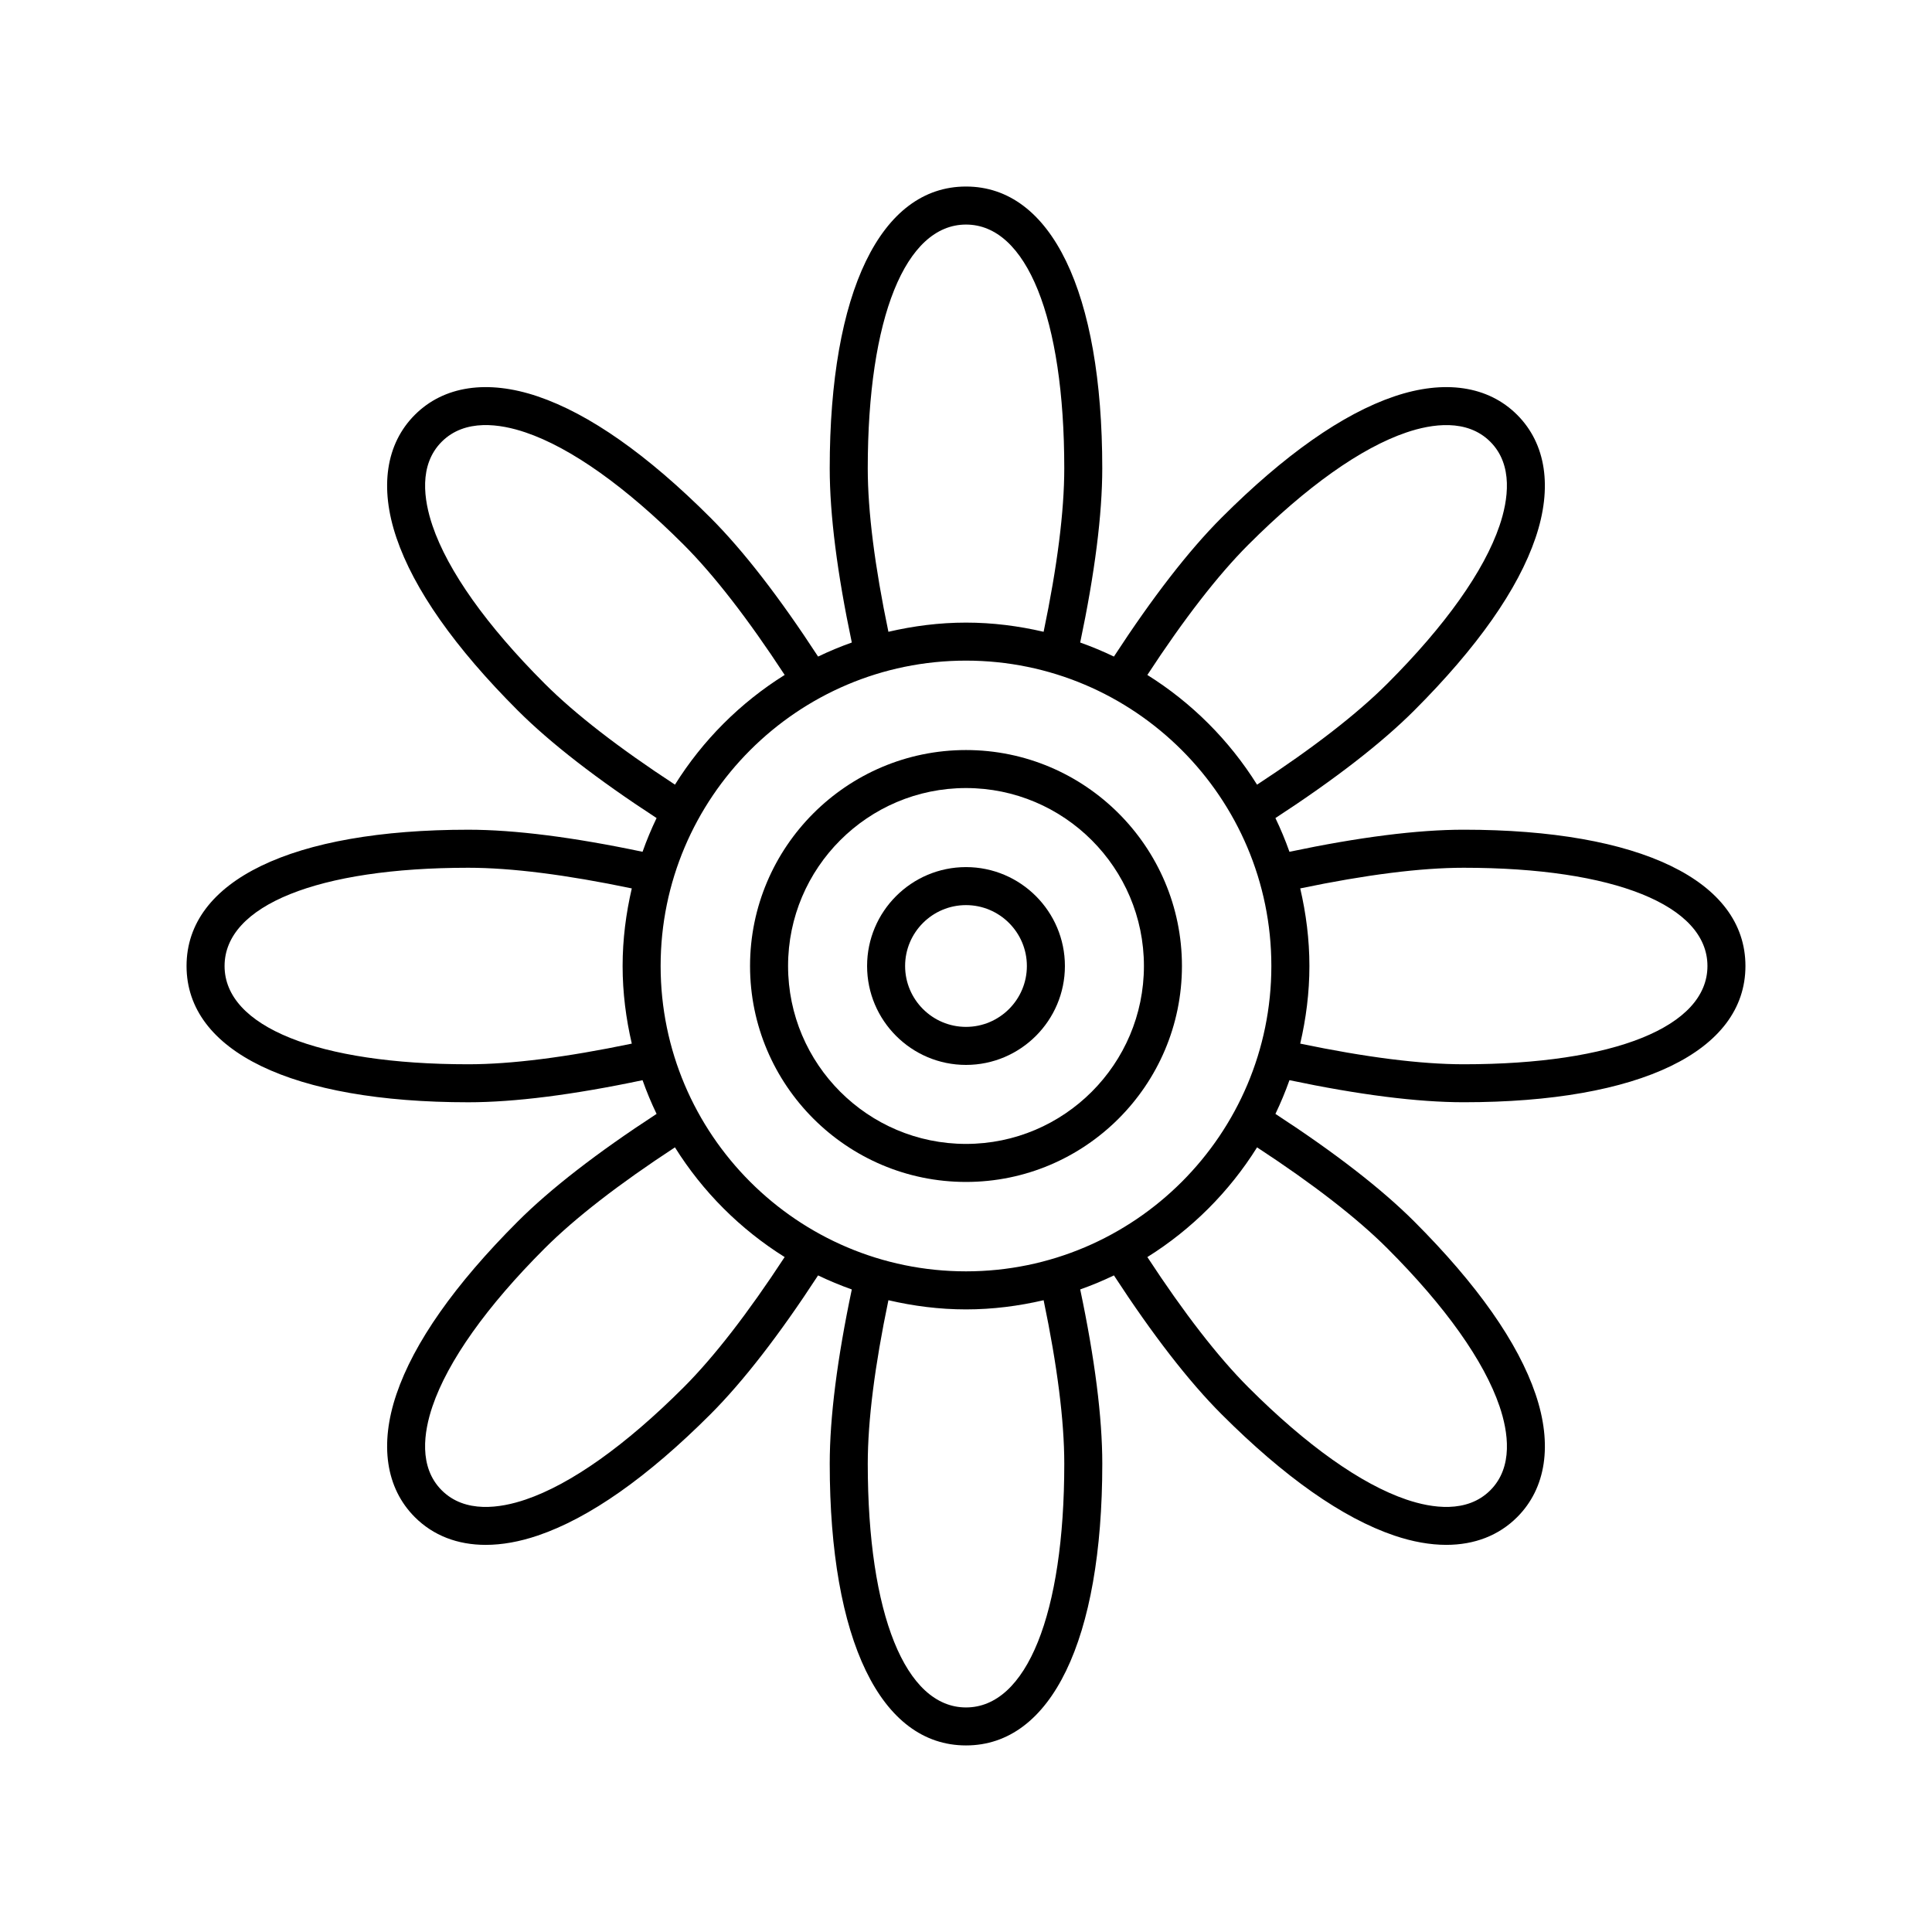
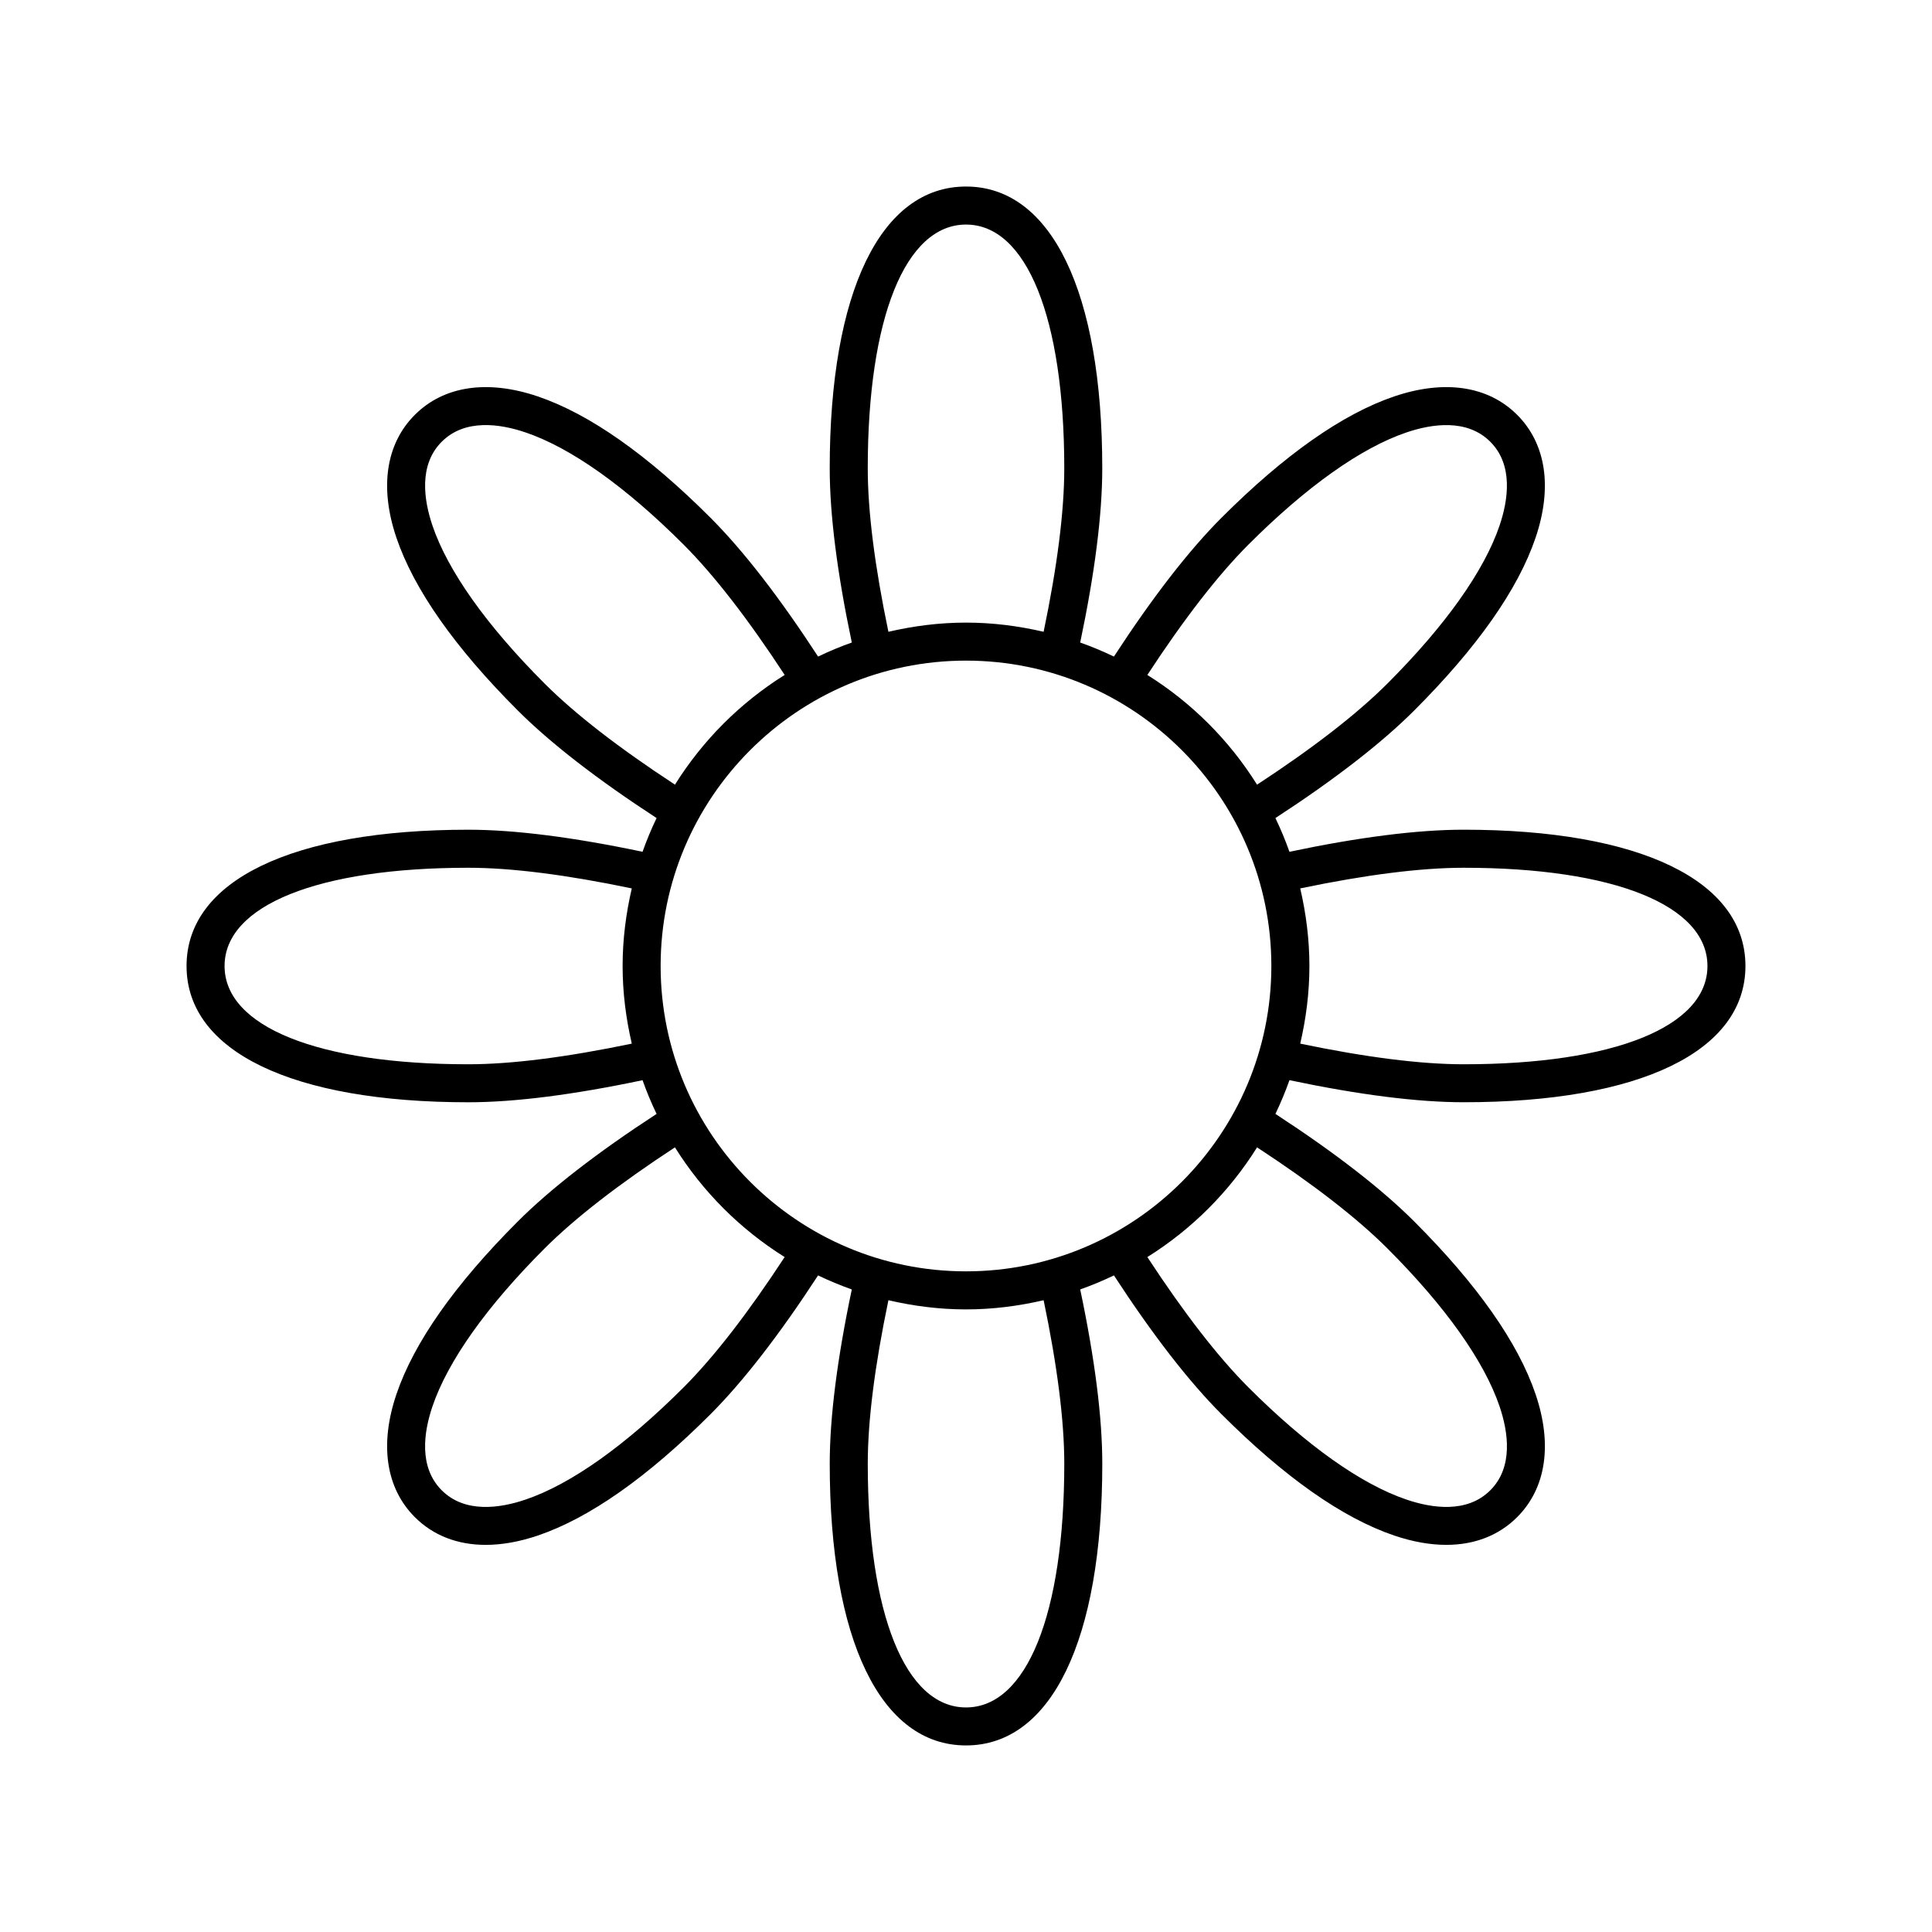
<svg xmlns="http://www.w3.org/2000/svg" fill="#000000" width="800px" height="800px" version="1.1" viewBox="144 144 512 512">
  <g>
-     <path d="m531.89 363.88c-12.262 0-27.805 1.98-46.172 5.852-1.082-3.059-2.324-6.035-3.719-8.934 15.719-10.25 28.117-19.844 36.797-28.523 16.688-16.691 27.504-32.082 32.141-45.75 4.527-13.344 2.797-24.918-4.875-32.59s-19.254-9.398-32.59-4.875c-13.664 4.637-29.059 15.453-45.75 32.141-8.676 8.68-18.27 21.074-28.52 36.797-2.898-1.391-5.875-2.633-8.938-3.719 3.867-18.363 5.848-33.91 5.848-46.172 0.004-46.758-13.496-74.672-36.109-74.672s-36.117 27.918-36.117 74.672c0 12.262 1.98 27.805 5.852 46.172-3.059 1.082-6.035 2.324-8.934 3.719-10.25-15.719-19.844-28.117-28.523-36.797-16.691-16.688-32.082-27.504-45.75-32.141-13.344-4.523-24.918-2.797-32.59 4.875s-9.406 19.246-4.875 32.59c4.637 13.664 15.453 29.059 32.141 45.75 8.68 8.676 21.074 18.27 36.797 28.52-1.391 2.898-2.633 5.875-3.719 8.938-18.363-3.867-33.91-5.848-46.172-5.848-46.758-0.004-74.672 13.496-74.672 36.113 0 22.613 27.918 36.117 74.672 36.117 12.262 0 27.805-1.98 46.172-5.852 1.082 3.059 2.324 6.035 3.719 8.934-15.719 10.25-28.117 19.844-36.797 28.523-16.688 16.691-27.504 32.082-32.141 45.75-4.527 13.344-2.797 24.918 4.875 32.59 4.871 4.871 11.312 7.348 18.785 7.348 4.297 0 8.934-0.82 13.805-2.473 13.664-4.637 29.059-15.453 45.75-32.141 8.676-8.68 18.27-21.074 28.52-36.797 2.898 1.391 5.875 2.633 8.938 3.719-3.867 18.363-5.848 33.91-5.848 46.172-0.004 46.754 13.496 74.668 36.113 74.668 22.613 0 36.117-27.918 36.117-74.672 0-12.262-1.98-27.805-5.852-46.172 3.059-1.082 6.035-2.324 8.934-3.719 10.25 15.719 19.844 28.117 28.523 36.797 16.691 16.688 32.082 27.504 45.75 32.141 4.875 1.652 9.508 2.473 13.805 2.473 7.473 0 13.914-2.477 18.785-7.348 7.672-7.672 9.406-19.246 4.875-32.59-4.637-13.664-15.453-29.059-32.141-45.75-8.68-8.676-21.074-18.27-36.797-28.52 1.391-2.898 2.633-5.875 3.719-8.938 18.363 3.867 33.91 5.848 46.172 5.848 46.754 0.004 74.668-13.496 74.668-36.109 0-22.617-27.914-36.117-74.672-36.117zm-131.89 117.04c-44.621 0-80.926-36.301-80.926-80.926 0-44.621 36.301-80.922 80.926-80.922 44.621 0 80.922 36.301 80.922 80.926 0 44.621-36.301 80.922-80.922 80.922zm74.844-192.59c15.367-15.367 29.844-25.645 41.863-29.723 6.734-2.289 16.062-3.707 22.23 2.457 6.172 6.168 4.742 15.492 2.457 22.23-4.078 12.016-14.355 26.496-29.723 41.863-8.074 8.07-19.711 17.082-34.539 26.789-7.359-11.77-17.309-21.715-29.074-29.074 9.703-14.832 18.719-26.473 26.785-34.543zm-100.88-20.219c0-39.844 9.977-64.598 26.039-64.598s26.039 24.754 26.039 64.598c0 11.398-1.855 25.984-5.473 43.32-6.621-1.539-13.484-2.434-20.566-2.434s-13.945 0.895-20.566 2.434c-3.617-17.336-5.473-31.922-5.473-43.32zm-85.633 57.043c-15.367-15.367-25.645-29.844-29.723-41.863-2.285-6.734-3.715-16.059 2.457-22.23 6.176-6.168 15.5-4.746 22.23-2.457 12.016 4.078 26.496 14.355 41.863 29.723 8.07 8.074 17.082 19.711 26.789 34.539-11.77 7.359-21.715 17.309-29.074 29.074-14.832-9.703-26.473-18.715-34.543-26.785zm-20.219 100.89c-39.844 0-64.598-9.98-64.598-26.039 0-16.062 24.754-26.039 64.598-26.039 11.398 0 25.984 1.855 43.32 5.473-1.539 6.621-2.434 13.484-2.434 20.566s0.895 13.945 2.434 20.566c-17.336 3.613-31.922 5.473-43.32 5.473zm57.043 85.633c-15.367 15.367-29.844 25.645-41.863 29.723-6.731 2.293-16.059 3.711-22.23-2.457s-4.742-15.492-2.457-22.23c4.078-12.016 14.355-26.496 29.723-41.863 8.074-8.07 19.711-17.082 34.539-26.789 7.359 11.77 17.309 21.715 29.074 29.074-9.703 14.832-18.715 26.469-26.785 34.543zm100.89 20.215c0 39.844-9.98 64.598-26.039 64.598-16.062 0-26.039-24.754-26.039-64.598 0-11.398 1.855-25.984 5.473-43.32 6.621 1.539 13.484 2.434 20.566 2.434s13.945-0.895 20.566-2.434c3.613 17.336 5.473 31.922 5.473 43.32zm85.633-57.043c15.367 15.367 25.645 29.844 29.723 41.863 2.285 6.734 3.715 16.059-2.457 22.23-6.176 6.168-15.496 4.746-22.23 2.457-12.016-4.078-26.496-14.355-41.863-29.723-8.07-8.074-17.082-19.711-26.789-34.539 11.77-7.359 21.715-17.309 29.074-29.074 14.832 9.703 26.469 18.719 34.543 26.785zm20.215-48.805c-11.398 0-25.984-1.855-43.32-5.473 1.539-6.621 2.434-13.484 2.434-20.566s-0.895-13.945-2.434-20.566c17.336-3.617 31.922-5.473 43.32-5.473 39.844 0 64.598 9.977 64.598 26.039 0 16.059-24.754 26.039-64.598 26.039z" />
-     <path d="m400 342.77c-31.559 0-57.23 25.672-57.23 57.23 0 31.555 25.672 57.227 57.23 57.227 31.555 0 57.227-25.672 57.227-57.227 0-31.559-25.672-57.23-57.227-57.23zm0 104.38c-26 0-47.152-21.152-47.152-47.152-0.004-26 21.152-47.156 47.152-47.156s47.152 21.156 47.152 47.156-21.152 47.152-47.152 47.152z" />
-     <path d="m400 373.79c-14.453 0-26.211 11.758-26.211 26.211 0 14.449 11.758 26.211 26.211 26.211 14.449 0 26.211-11.762 26.211-26.211 0-14.453-11.762-26.211-26.211-26.211zm0 42.344c-8.898 0-16.137-7.238-16.137-16.137 0-8.895 7.238-16.133 16.137-16.133 8.895 0 16.133 7.238 16.133 16.137 0 8.895-7.238 16.133-16.133 16.133z" />
+     <path d="m531.89 363.88c-12.262 0-27.805 1.98-46.172 5.852-1.082-3.059-2.324-6.035-3.719-8.934 15.719-10.25 28.117-19.844 36.797-28.523 16.688-16.691 27.504-32.082 32.141-45.75 4.527-13.344 2.797-24.918-4.875-32.59s-19.254-9.398-32.59-4.875c-13.664 4.637-29.059 15.453-45.75 32.141-8.676 8.68-18.27 21.074-28.52 36.797-2.898-1.391-5.875-2.633-8.938-3.719 3.867-18.363 5.848-33.91 5.848-46.172 0.004-46.758-13.496-74.672-36.109-74.672s-36.117 27.918-36.117 74.672c0 12.262 1.98 27.805 5.852 46.172-3.059 1.082-6.035 2.324-8.934 3.719-10.25-15.719-19.844-28.117-28.523-36.797-16.691-16.688-32.082-27.504-45.75-32.141-13.344-4.523-24.918-2.797-32.59 4.875s-9.406 19.246-4.875 32.59c4.637 13.664 15.453 29.059 32.141 45.75 8.68 8.676 21.074 18.27 36.797 28.52-1.391 2.898-2.633 5.875-3.719 8.938-18.363-3.867-33.91-5.848-46.172-5.848-46.758-0.004-74.672 13.496-74.672 36.113 0 22.613 27.918 36.117 74.672 36.117 12.262 0 27.805-1.98 46.172-5.852 1.082 3.059 2.324 6.035 3.719 8.934-15.719 10.25-28.117 19.844-36.797 28.523-16.688 16.691-27.504 32.082-32.141 45.75-4.527 13.344-2.797 24.918 4.875 32.59 4.871 4.871 11.312 7.348 18.785 7.348 4.297 0 8.934-0.82 13.805-2.473 13.664-4.637 29.059-15.453 45.75-32.141 8.676-8.68 18.27-21.074 28.52-36.797 2.898 1.391 5.875 2.633 8.938 3.719-3.867 18.363-5.848 33.91-5.848 46.172-0.004 46.754 13.496 74.668 36.113 74.668 22.613 0 36.117-27.918 36.117-74.672 0-12.262-1.98-27.805-5.852-46.172 3.059-1.082 6.035-2.324 8.934-3.719 10.25 15.719 19.844 28.117 28.523 36.797 16.691 16.688 32.082 27.504 45.75 32.141 4.875 1.652 9.508 2.473 13.805 2.473 7.473 0 13.914-2.477 18.785-7.348 7.672-7.672 9.406-19.246 4.875-32.59-4.637-13.664-15.453-29.059-32.141-45.75-8.68-8.676-21.074-18.27-36.797-28.52 1.391-2.898 2.633-5.875 3.719-8.938 18.363 3.867 33.91 5.848 46.172 5.848 46.754 0.004 74.668-13.496 74.668-36.109 0-22.617-27.914-36.117-74.672-36.117zm-131.89 117.04c-44.621 0-80.926-36.301-80.926-80.926 0-44.621 36.301-80.922 80.926-80.922 44.621 0 80.922 36.301 80.922 80.926 0 44.621-36.301 80.922-80.922 80.922zm74.844-192.59c15.367-15.367 29.844-25.645 41.863-29.723 6.734-2.289 16.062-3.707 22.23 2.457 6.172 6.168 4.742 15.492 2.457 22.23-4.078 12.016-14.355 26.496-29.723 41.863-8.074 8.07-19.711 17.082-34.539 26.789-7.359-11.77-17.309-21.715-29.074-29.074 9.703-14.832 18.719-26.473 26.785-34.543zm-100.88-20.219c0-39.844 9.977-64.598 26.039-64.598s26.039 24.754 26.039 64.598c0 11.398-1.855 25.984-5.473 43.32-6.621-1.539-13.484-2.434-20.566-2.434s-13.945 0.895-20.566 2.434c-3.617-17.336-5.473-31.922-5.473-43.32zm-85.633 57.043c-15.367-15.367-25.645-29.844-29.723-41.863-2.285-6.734-3.715-16.059 2.457-22.23 6.176-6.168 15.5-4.746 22.23-2.457 12.016 4.078 26.496 14.355 41.863 29.723 8.07 8.074 17.082 19.711 26.789 34.539-11.77 7.359-21.715 17.309-29.074 29.074-14.832-9.703-26.473-18.715-34.543-26.785zm-20.219 100.89c-39.844 0-64.598-9.98-64.598-26.039 0-16.062 24.754-26.039 64.598-26.039 11.398 0 25.984 1.855 43.32 5.473-1.539 6.621-2.434 13.484-2.434 20.566s0.895 13.945 2.434 20.566c-17.336 3.613-31.922 5.473-43.32 5.473zm57.043 85.633c-15.367 15.367-29.844 25.645-41.863 29.723-6.731 2.293-16.059 3.711-22.23-2.457s-4.742-15.492-2.457-22.23c4.078-12.016 14.355-26.496 29.723-41.863 8.074-8.07 19.711-17.082 34.539-26.789 7.359 11.77 17.309 21.715 29.074 29.074-9.703 14.832-18.715 26.469-26.785 34.543m100.89 20.215c0 39.844-9.98 64.598-26.039 64.598-16.062 0-26.039-24.754-26.039-64.598 0-11.398 1.855-25.984 5.473-43.32 6.621 1.539 13.484 2.434 20.566 2.434s13.945-0.895 20.566-2.434c3.613 17.336 5.473 31.922 5.473 43.32zm85.633-57.043c15.367 15.367 25.645 29.844 29.723 41.863 2.285 6.734 3.715 16.059-2.457 22.23-6.176 6.168-15.496 4.746-22.23 2.457-12.016-4.078-26.496-14.355-41.863-29.723-8.07-8.074-17.082-19.711-26.789-34.539 11.77-7.359 21.715-17.309 29.074-29.074 14.832 9.703 26.469 18.719 34.543 26.785zm20.215-48.805c-11.398 0-25.984-1.855-43.32-5.473 1.539-6.621 2.434-13.484 2.434-20.566s-0.895-13.945-2.434-20.566c17.336-3.617 31.922-5.473 43.32-5.473 39.844 0 64.598 9.977 64.598 26.039 0 16.059-24.754 26.039-64.598 26.039z" />
  </g>
</svg>